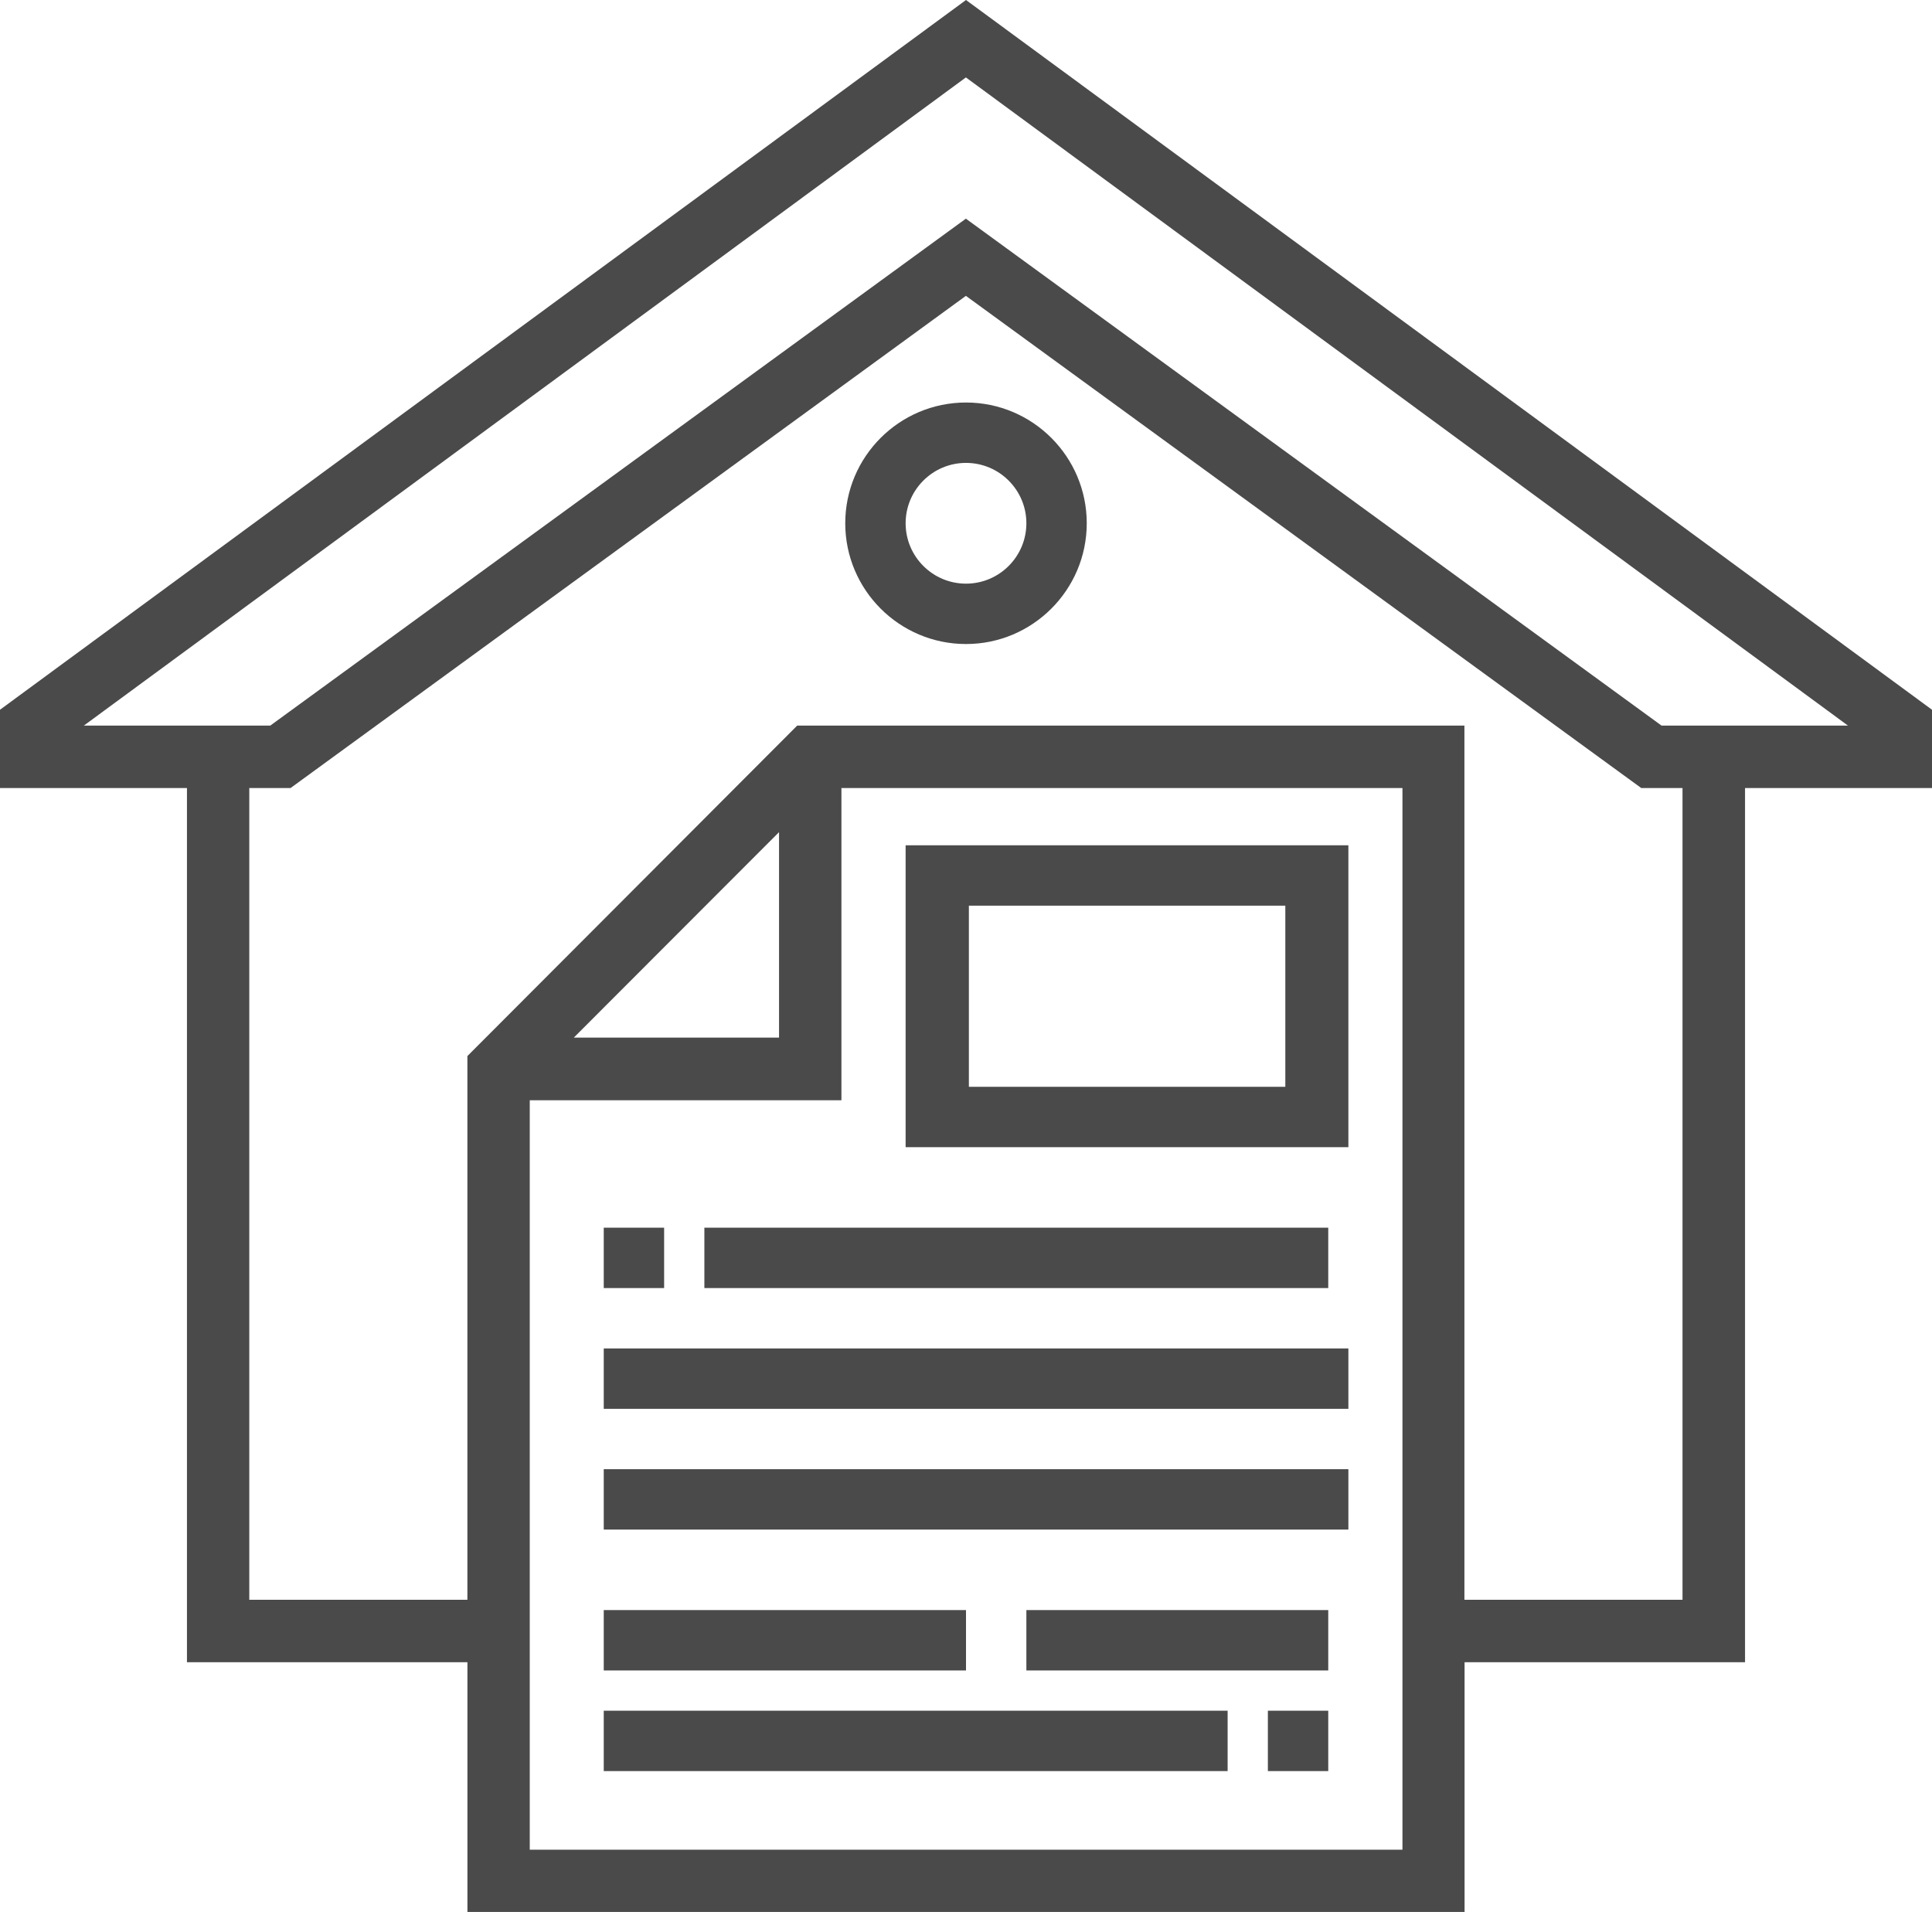
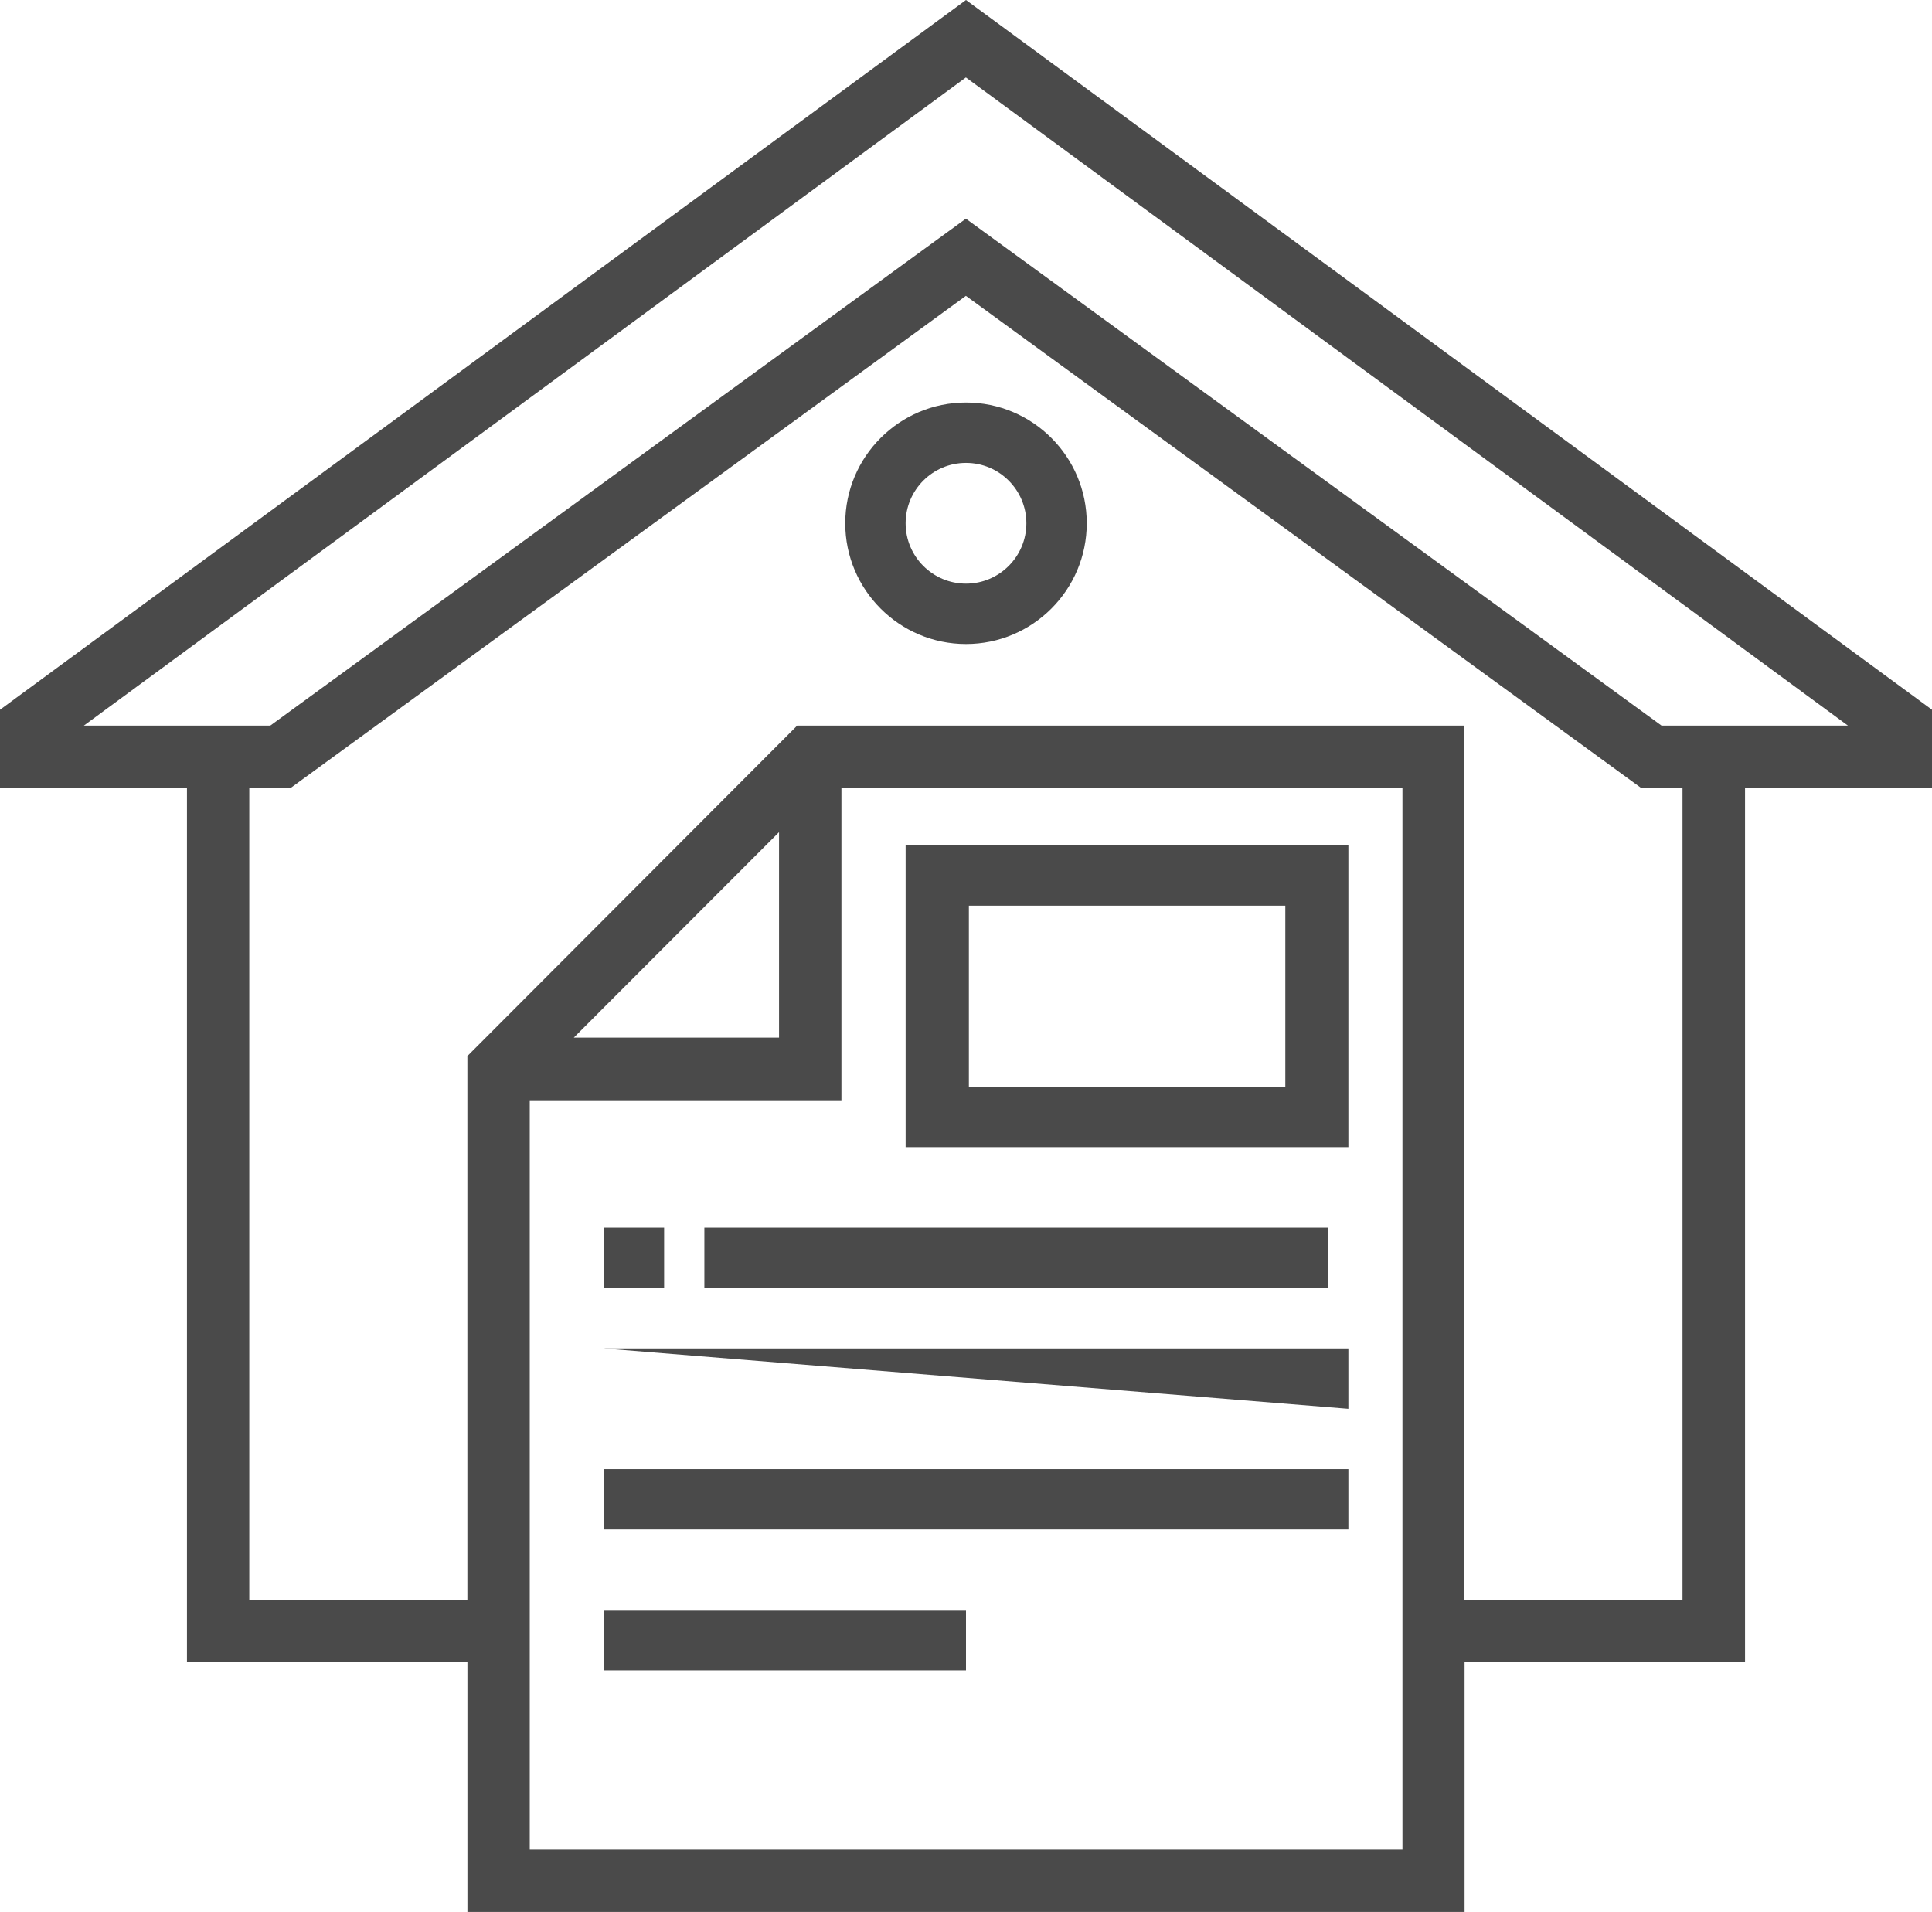
<svg xmlns="http://www.w3.org/2000/svg" width="96" height="95" viewBox="0 0 96 95">
  <g>
    <g>
      <g>
        <path fill="#4a4a4a" d="M82.56 36.052L47.994 10.865 13.431 36.052H4.167L47.995 3.847l43.828 32.205zm1.043 43.435H72.766V36.052H39.613L23.224 52.473v27.014H12.387V39.154h2.052L47.995 14.7l33.556 24.454h2.052zm-55.09-27.932L38.71 41.347v10.208zm41.174 40.352H26.323V54.67H41.81V39.154h27.877zM96 35.265L48 0 0 35.265v3.89h9.29V82.59h13.936V95h49.548V82.59H86.71V39.154H96z" />
      </g>
      <g>
        <path fill="#4a4a4a" d="M48.143 45h15.724v9H48.143zM67 57V42H45v15z" />
      </g>
      <g>
-         <path fill="#4a4a4a" d="M30 67h37v3H30z" />
+         <path fill="#4a4a4a" d="M30 67h37v3z" />
      </g>
      <g>
        <path fill="#4a4a4a" d="M30 73h37v3H30z" />
      </g>
      <g>
-         <path fill="#4a4a4a" d="M51 80h15v3H51z" />
-       </g>
+         </g>
      <g>
        <path fill="#4a4a4a" d="M30 80h18v3H30z" />
      </g>
      <g>
-         <path fill="#4a4a4a" d="M30 85h31v3H30z" />
-       </g>
+         </g>
      <g>
-         <path fill="#4a4a4a" d="M63 85h3v3h-3z" />
-       </g>
+         </g>
      <g>
        <path fill="#4a4a4a" d="M30 61h3v3h-3z" />
      </g>
      <g>
        <path fill="#4a4a4a" d="M35 61h31v3H35z" />
      </g>
      <g>
        <path fill="#4a4a4a" d="M48 29c-1.655 0-3-1.346-3-3 0-1.655 1.345-3 3-3s3 1.345 3 3c0 1.654-1.345 3-3 3zm0-9c-3.31 0-6 2.69-6 6 0 3.308 2.69 6 6 6s6-2.692 6-6c0-3.31-2.69-6-6-6z" />
      </g>
    </g>
  </g>
</svg>